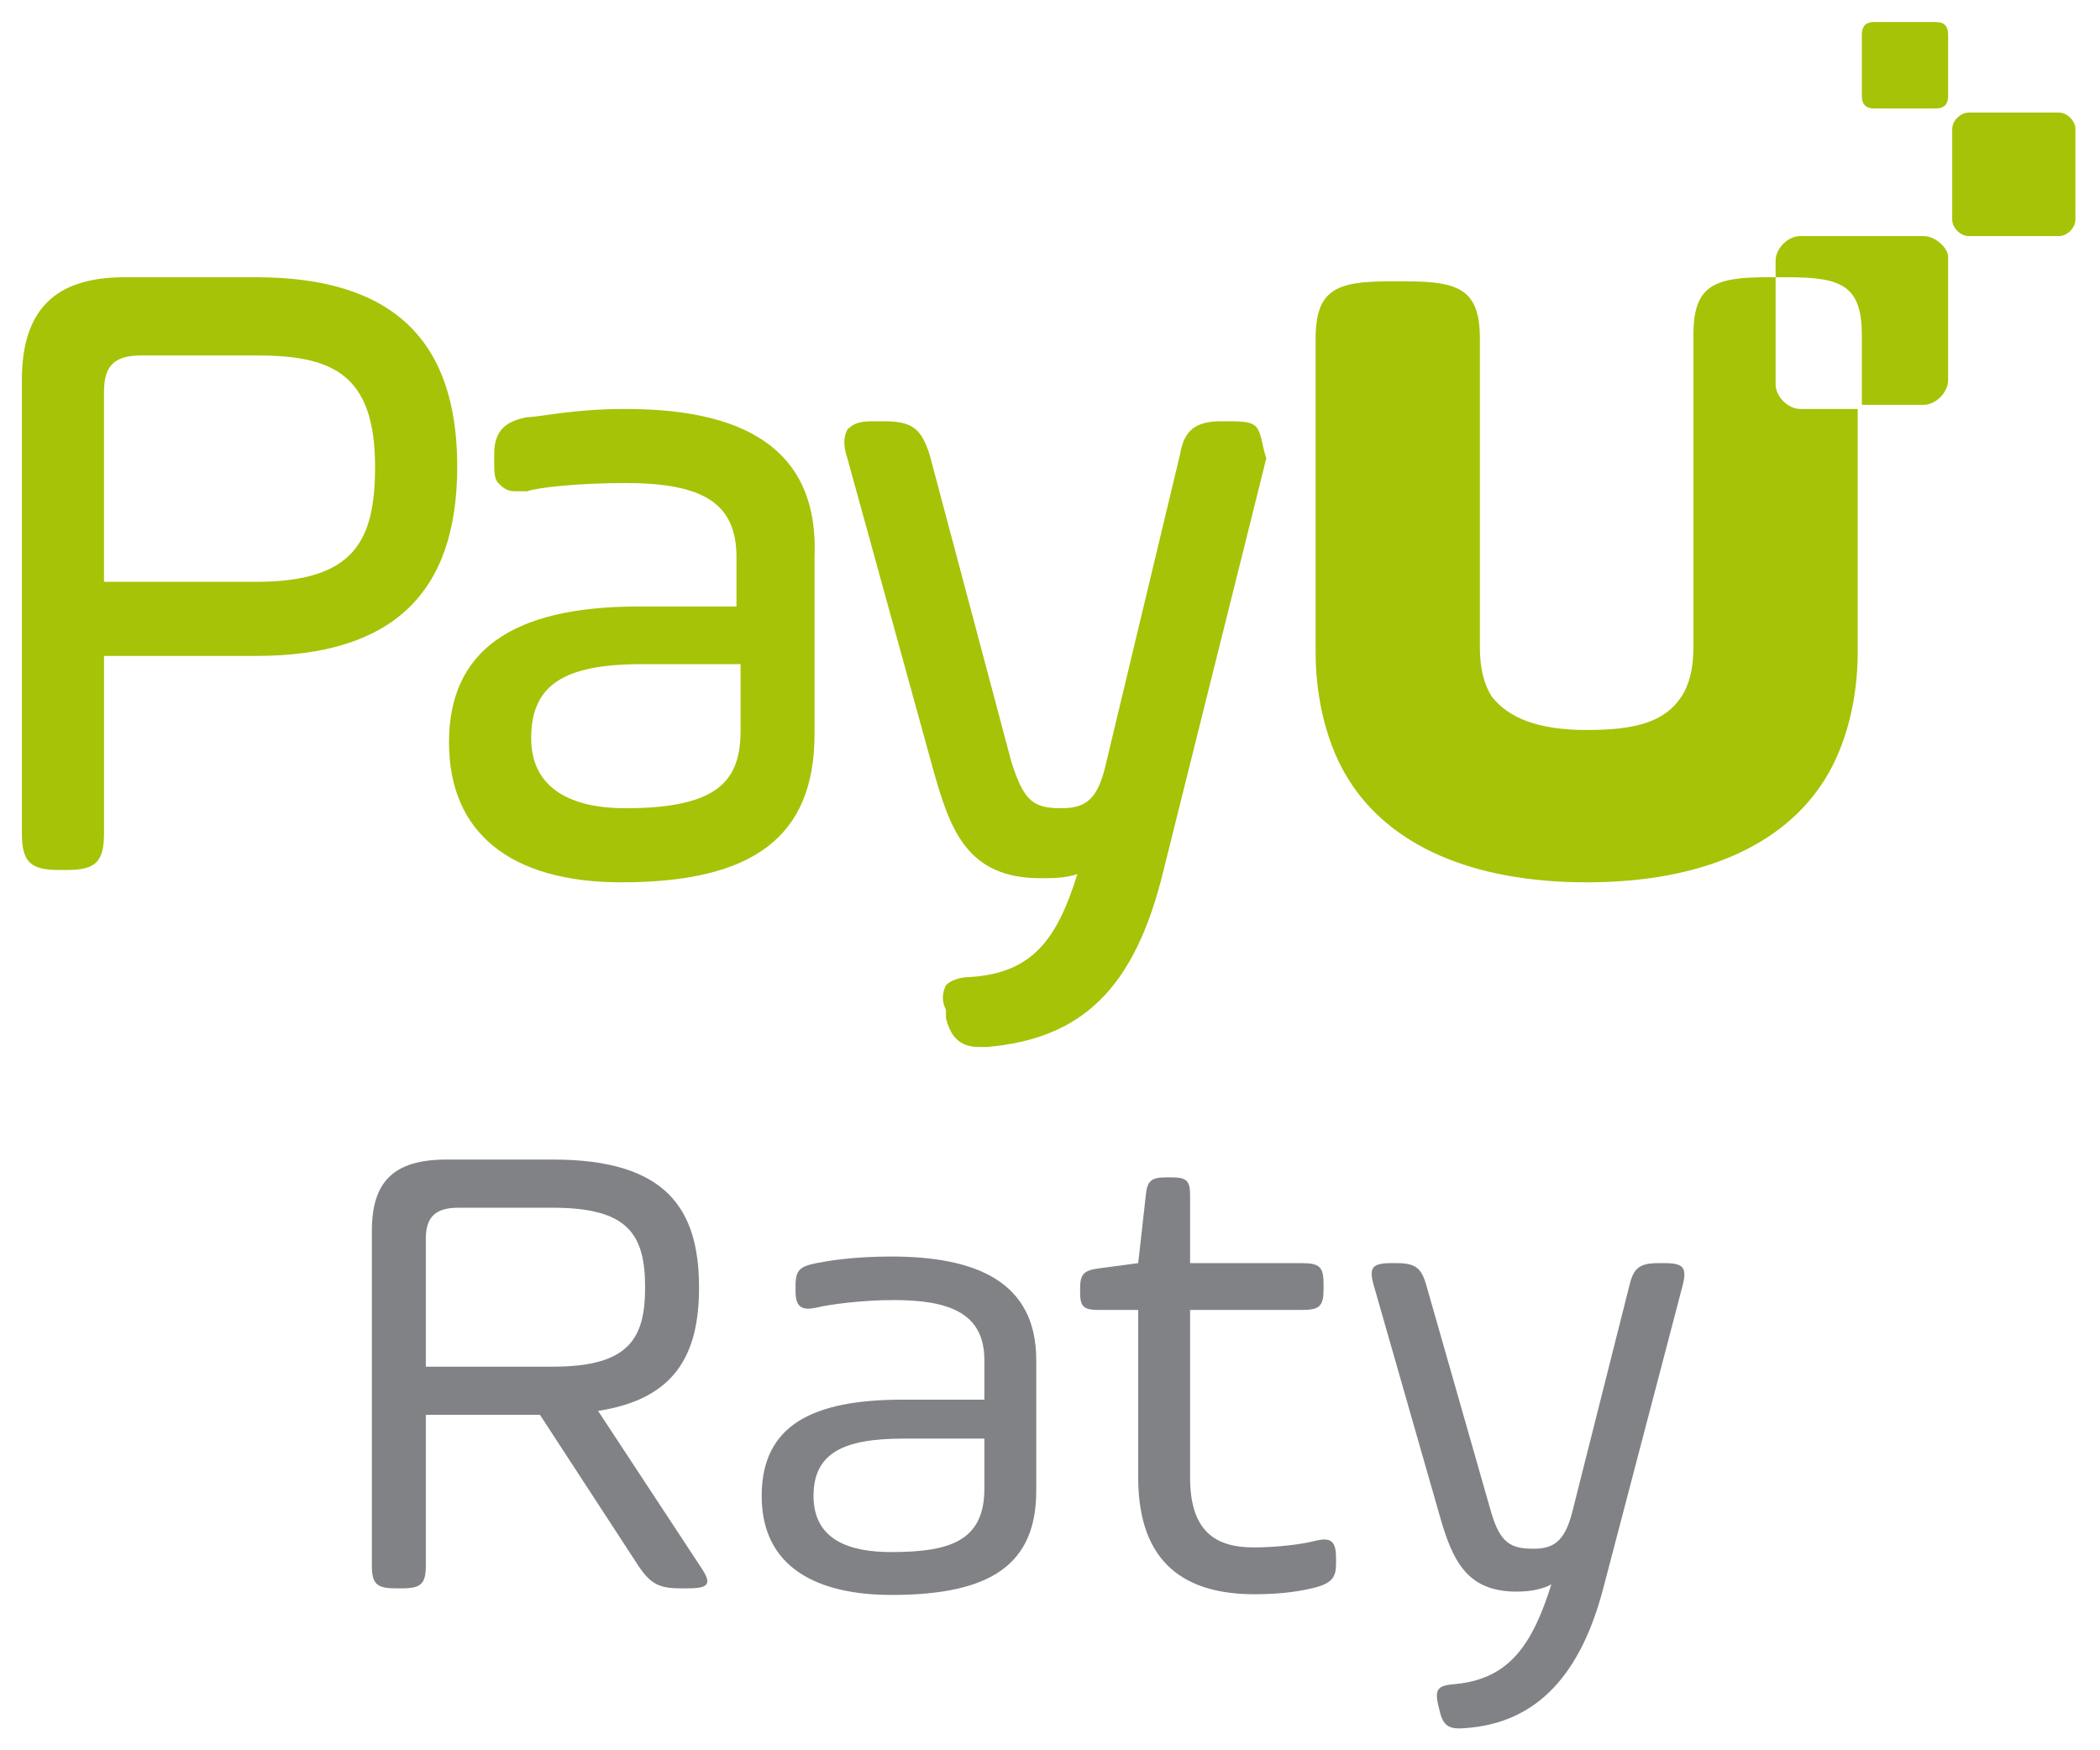
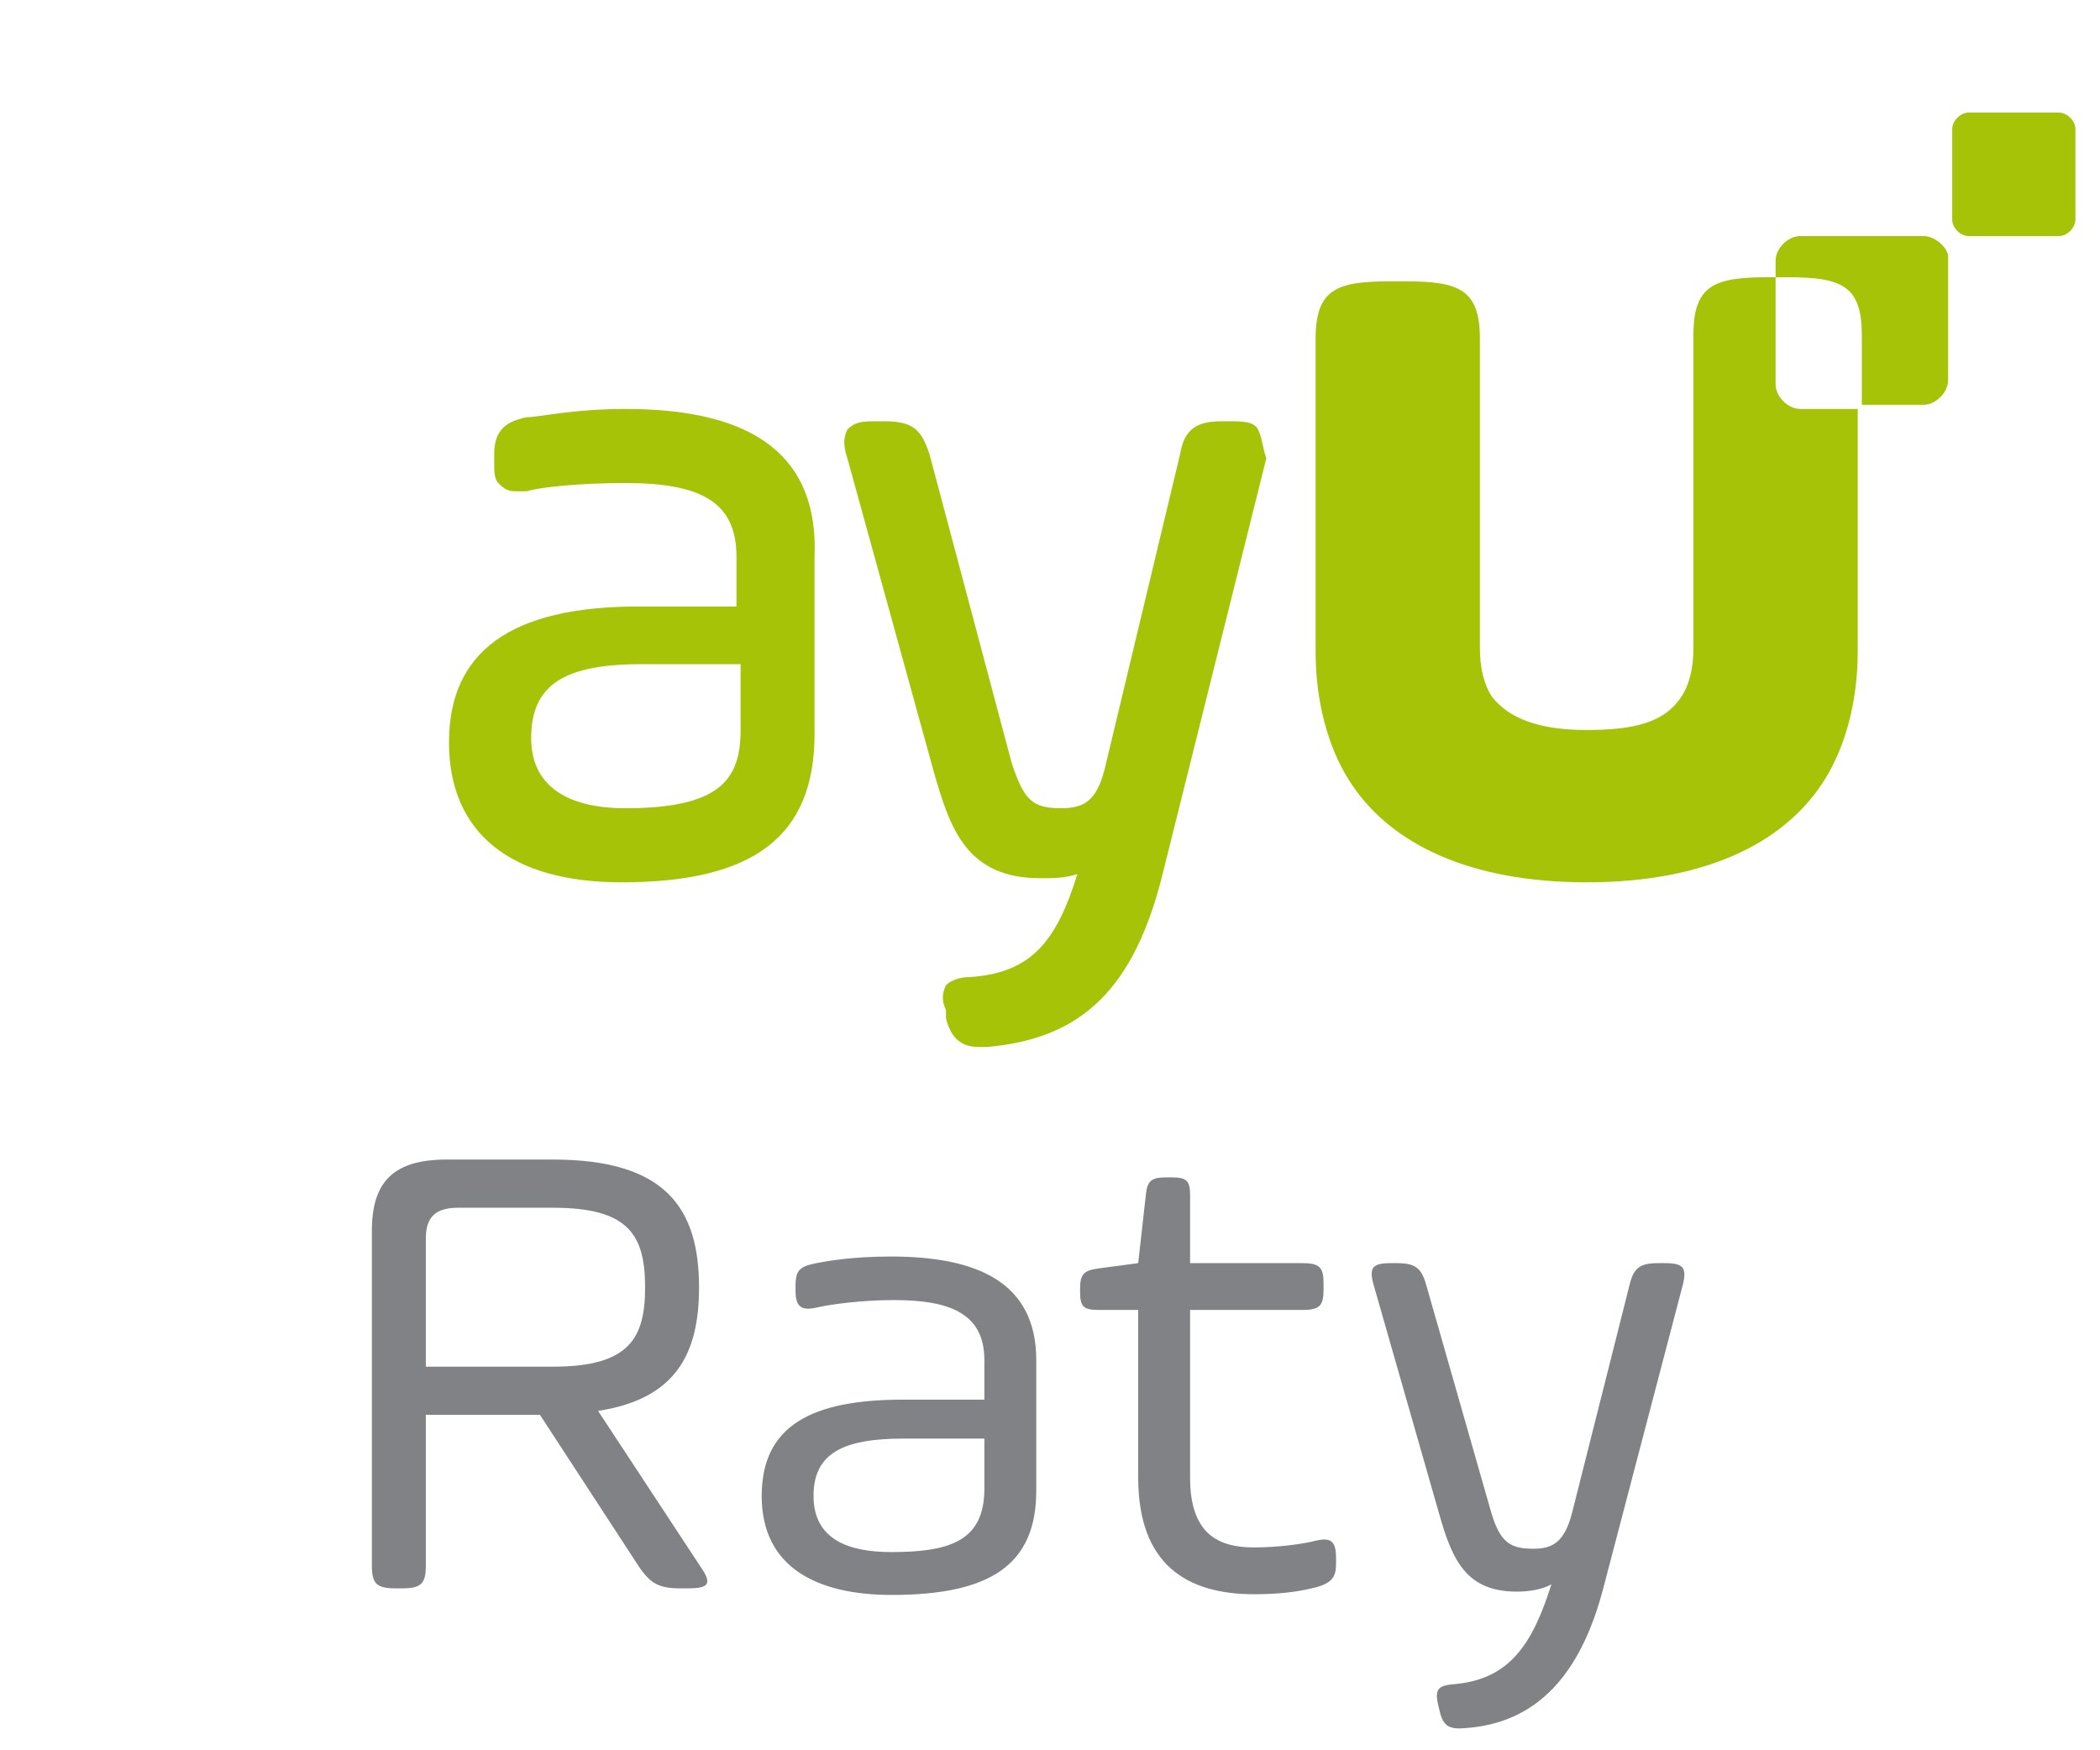
<svg xmlns="http://www.w3.org/2000/svg" width="48" height="40" viewBox="0 0 48 40" fill="none">
  <g clip-path="url(#clip0_9901_2052)">
    <path d="M41.148 9.346C40.867 9.346 40.585 9.064 40.585 8.781V6.336H40.397C39.177 6.336 38.707 6.524 38.707 7.653V10.381V10.945C38.707 10.945 38.707 10.945 38.707 11.039V14.802C38.707 15.272 38.614 15.649 38.426 15.931C38.05 16.495 37.393 16.683 36.267 16.683C35.14 16.683 34.483 16.401 34.107 15.931C33.92 15.649 33.826 15.272 33.826 14.802V11.039C33.826 11.039 33.826 11.039 33.826 10.945V10.381V7.747C33.826 6.618 33.356 6.43 32.136 6.43H31.761C30.54 6.43 30.071 6.618 30.071 7.747V10.475V13.297V14.896C30.071 16.025 30.352 17.06 30.822 17.812C31.761 19.317 33.638 20.164 36.267 20.164C38.895 20.164 40.773 19.317 41.711 17.812C42.181 17.06 42.462 16.025 42.462 14.896V13.297V10.475V9.346L41.148 9.346Z" fill="#A6C307" />
    <path d="M47.063 5.395H44.998C44.81 5.395 44.622 5.207 44.622 5.019V2.949C44.622 2.761 44.81 2.573 44.998 2.573H47.063C47.251 2.573 47.438 2.761 47.438 2.949V5.019C47.438 5.207 47.251 5.395 47.063 5.395Z" fill="#A6C307" />
-     <path d="M44.246 2.479H42.838C42.651 2.479 42.557 2.385 42.557 2.196V0.785C42.557 0.597 42.651 0.503 42.838 0.503H44.246C44.434 0.503 44.528 0.597 44.528 0.785V2.196C44.528 2.385 44.434 2.479 44.246 2.479Z" fill="#A6C307" />
-     <path d="M5.851 6.336H2.847C1.251 6.336 0.5 7.088 0.5 8.687V19.035C0.5 19.694 0.688 19.882 1.345 19.882H1.533C2.19 19.882 2.378 19.694 2.378 19.035V14.99H5.851C8.949 14.99 10.451 13.579 10.451 10.663C10.451 7.747 8.949 6.336 5.851 6.336ZM8.573 10.663C8.573 12.356 8.104 13.297 5.851 13.297H2.377V8.97C2.377 8.405 2.565 8.123 3.222 8.123H5.851C7.541 8.123 8.573 8.499 8.573 10.663Z" fill="#A6C307" />
    <path d="M14.3 9.346C13.079 9.346 12.328 9.534 12.047 9.534C11.577 9.628 11.296 9.816 11.296 10.381V10.569C11.296 10.757 11.296 10.945 11.39 11.039C11.484 11.133 11.578 11.227 11.765 11.227C11.859 11.227 11.953 11.227 12.047 11.227C12.328 11.133 13.267 11.039 14.3 11.039C16.084 11.039 16.834 11.509 16.834 12.732V13.861H14.582C11.671 13.861 10.263 14.896 10.263 16.966C10.263 19.035 11.671 20.164 14.206 20.164C17.21 20.164 18.618 19.129 18.618 16.777V12.732C18.712 10.475 17.304 9.346 14.3 9.346ZM16.928 15.272V16.683C16.928 17.812 16.459 18.471 14.3 18.471C12.892 18.471 12.141 17.906 12.141 16.872C12.141 15.649 12.892 15.178 14.675 15.178H16.928V15.272Z" fill="#A6C307" />
    <path d="M28.756 9.816C28.663 9.628 28.381 9.628 28.099 9.628H27.912C27.348 9.628 27.067 9.816 26.973 10.381L25.283 17.436C25.095 18.282 24.814 18.471 24.25 18.471C23.593 18.471 23.405 18.282 23.124 17.436L21.246 10.381C21.059 9.816 20.871 9.628 20.214 9.628H20.026C19.744 9.628 19.557 9.628 19.369 9.816C19.275 10.004 19.275 10.192 19.369 10.475L21.34 17.624C21.716 18.941 22.091 20.07 23.781 20.07C24.063 20.07 24.344 20.07 24.626 19.976C24.157 21.481 23.593 22.233 22.185 22.328C21.903 22.328 21.716 22.422 21.622 22.516C21.528 22.704 21.528 22.892 21.622 23.08V23.268C21.716 23.645 21.903 23.927 22.373 23.927C22.467 23.927 22.467 23.927 22.561 23.927C24.72 23.739 25.94 22.61 26.597 19.882L28.944 10.475C28.85 10.192 28.85 10.004 28.756 9.816Z" fill="#A6C307" />
    <path d="M43.964 5.395H41.148C40.867 5.395 40.585 5.677 40.585 5.959V6.336H40.867C42.087 6.336 42.556 6.524 42.556 7.653V9.252H43.965C44.246 9.252 44.528 8.97 44.528 8.687V5.865C44.528 5.677 44.246 5.395 43.964 5.395Z" fill="#A6C307" />
    <path d="M15.978 29.424C15.978 27.616 15.219 26.5 12.642 26.5H10.207C9.006 26.5 8.5 26.997 8.5 28.128V35.786C8.5 36.193 8.611 36.299 9.038 36.299H9.196C9.623 36.299 9.733 36.193 9.733 35.786V32.334H12.342L14.603 35.801C14.871 36.193 15.061 36.299 15.551 36.299H15.725C16.215 36.299 16.279 36.193 16.01 35.801L13.67 32.244C15.441 31.972 15.978 30.947 15.978 29.424ZM12.642 27.601C14.366 27.601 14.745 28.218 14.745 29.424C14.745 30.585 14.381 31.233 12.642 31.233H9.733V28.309C9.733 27.811 9.955 27.601 10.476 27.601H12.642Z" fill="#818286" />
    <path d="M23.686 31.083C23.686 29.289 22.311 28.716 20.366 28.716C19.465 28.716 18.896 28.822 18.659 28.867C18.295 28.942 18.184 29.017 18.184 29.379V29.5C18.184 29.862 18.311 29.967 18.69 29.877C18.943 29.817 19.67 29.711 20.429 29.711C21.678 29.711 22.5 29.997 22.5 31.083V31.987H20.635C18.564 31.987 17.41 32.575 17.41 34.188C17.41 35.831 18.69 36.45 20.382 36.45C22.642 36.45 23.686 35.756 23.686 34.068V31.083ZM22.5 34.022C22.5 35.228 21.694 35.47 20.366 35.47C19.449 35.47 18.595 35.213 18.595 34.188C18.595 33.208 19.275 32.877 20.651 32.877H22.5V34.022Z" fill="#818286" />
    <path d="M24.688 29.53C24.688 29.862 24.767 29.937 25.115 29.937H26.016V33.766C26.016 35.756 27.123 36.434 28.672 36.434C29.384 36.434 29.795 36.344 30.048 36.284C30.459 36.178 30.538 36.027 30.538 35.741V35.605C30.538 35.228 30.427 35.123 30.064 35.213C29.779 35.289 29.194 35.364 28.657 35.364C27.787 35.364 27.202 35.002 27.202 33.766V29.937H29.763C30.159 29.937 30.253 29.847 30.253 29.47V29.334C30.253 28.957 30.159 28.867 29.763 28.867H27.202V27.314C27.202 26.982 27.123 26.907 26.775 26.907H26.665C26.317 26.907 26.222 26.982 26.19 27.314L26.016 28.867L25.115 28.987C24.767 29.033 24.688 29.123 24.688 29.455V29.53Z" fill="#818286" />
    <path d="M32.599 29.364C32.488 28.972 32.346 28.867 31.919 28.867H31.792C31.366 28.867 31.287 28.972 31.397 29.364L32.899 34.61C33.2 35.681 33.532 36.374 34.67 36.374C34.986 36.374 35.271 36.314 35.46 36.208C35.033 37.565 34.512 38.364 33.279 38.485C32.899 38.515 32.788 38.575 32.867 38.937L32.899 39.072C32.978 39.434 33.105 39.525 33.468 39.495C35.16 39.389 36.14 38.228 36.646 36.299L38.464 29.364C38.559 28.972 38.48 28.867 38.053 28.867H37.911C37.484 28.867 37.342 28.972 37.247 29.364L35.935 34.565C35.761 35.243 35.492 35.394 35.049 35.394C34.528 35.394 34.29 35.258 34.085 34.565L32.599 29.364Z" fill="#818286" />
  </g>
  <defs>
    <clipPath id="clip0_9901_2052">
      <rect width="47" height="40" fill="white" transform="translate(0.5)" />
    </clipPath>
  </defs>
</svg>